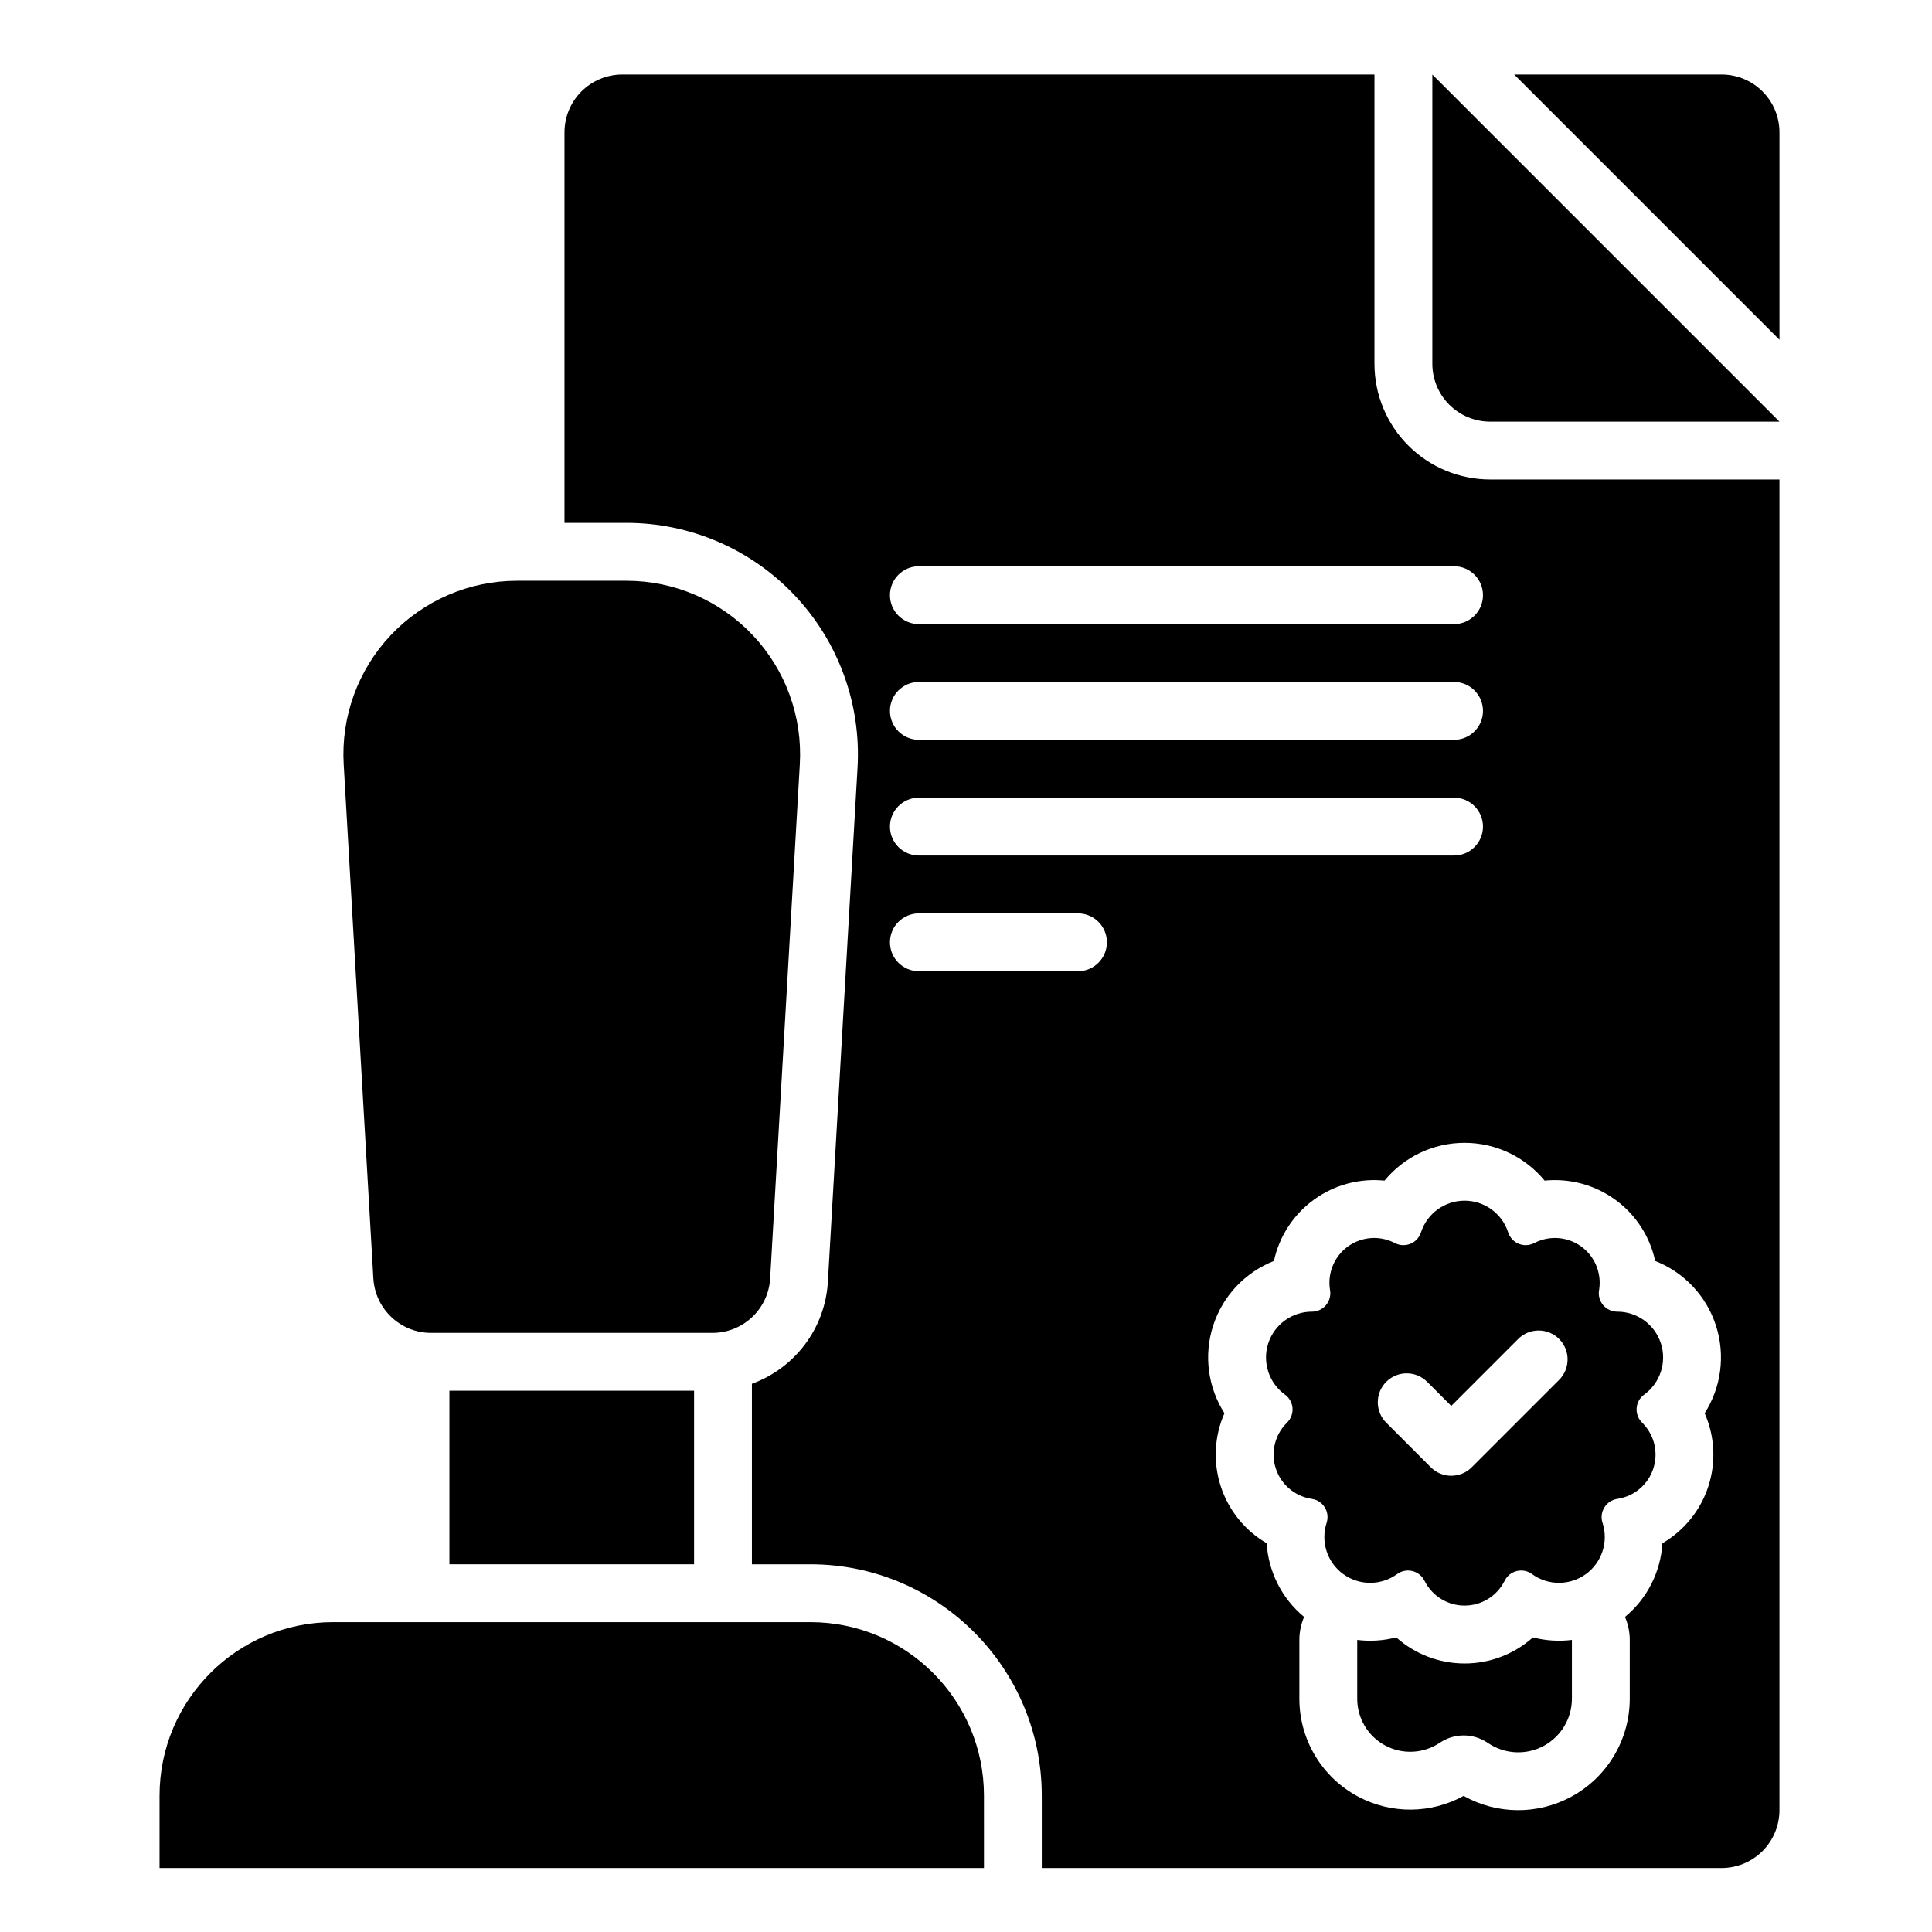
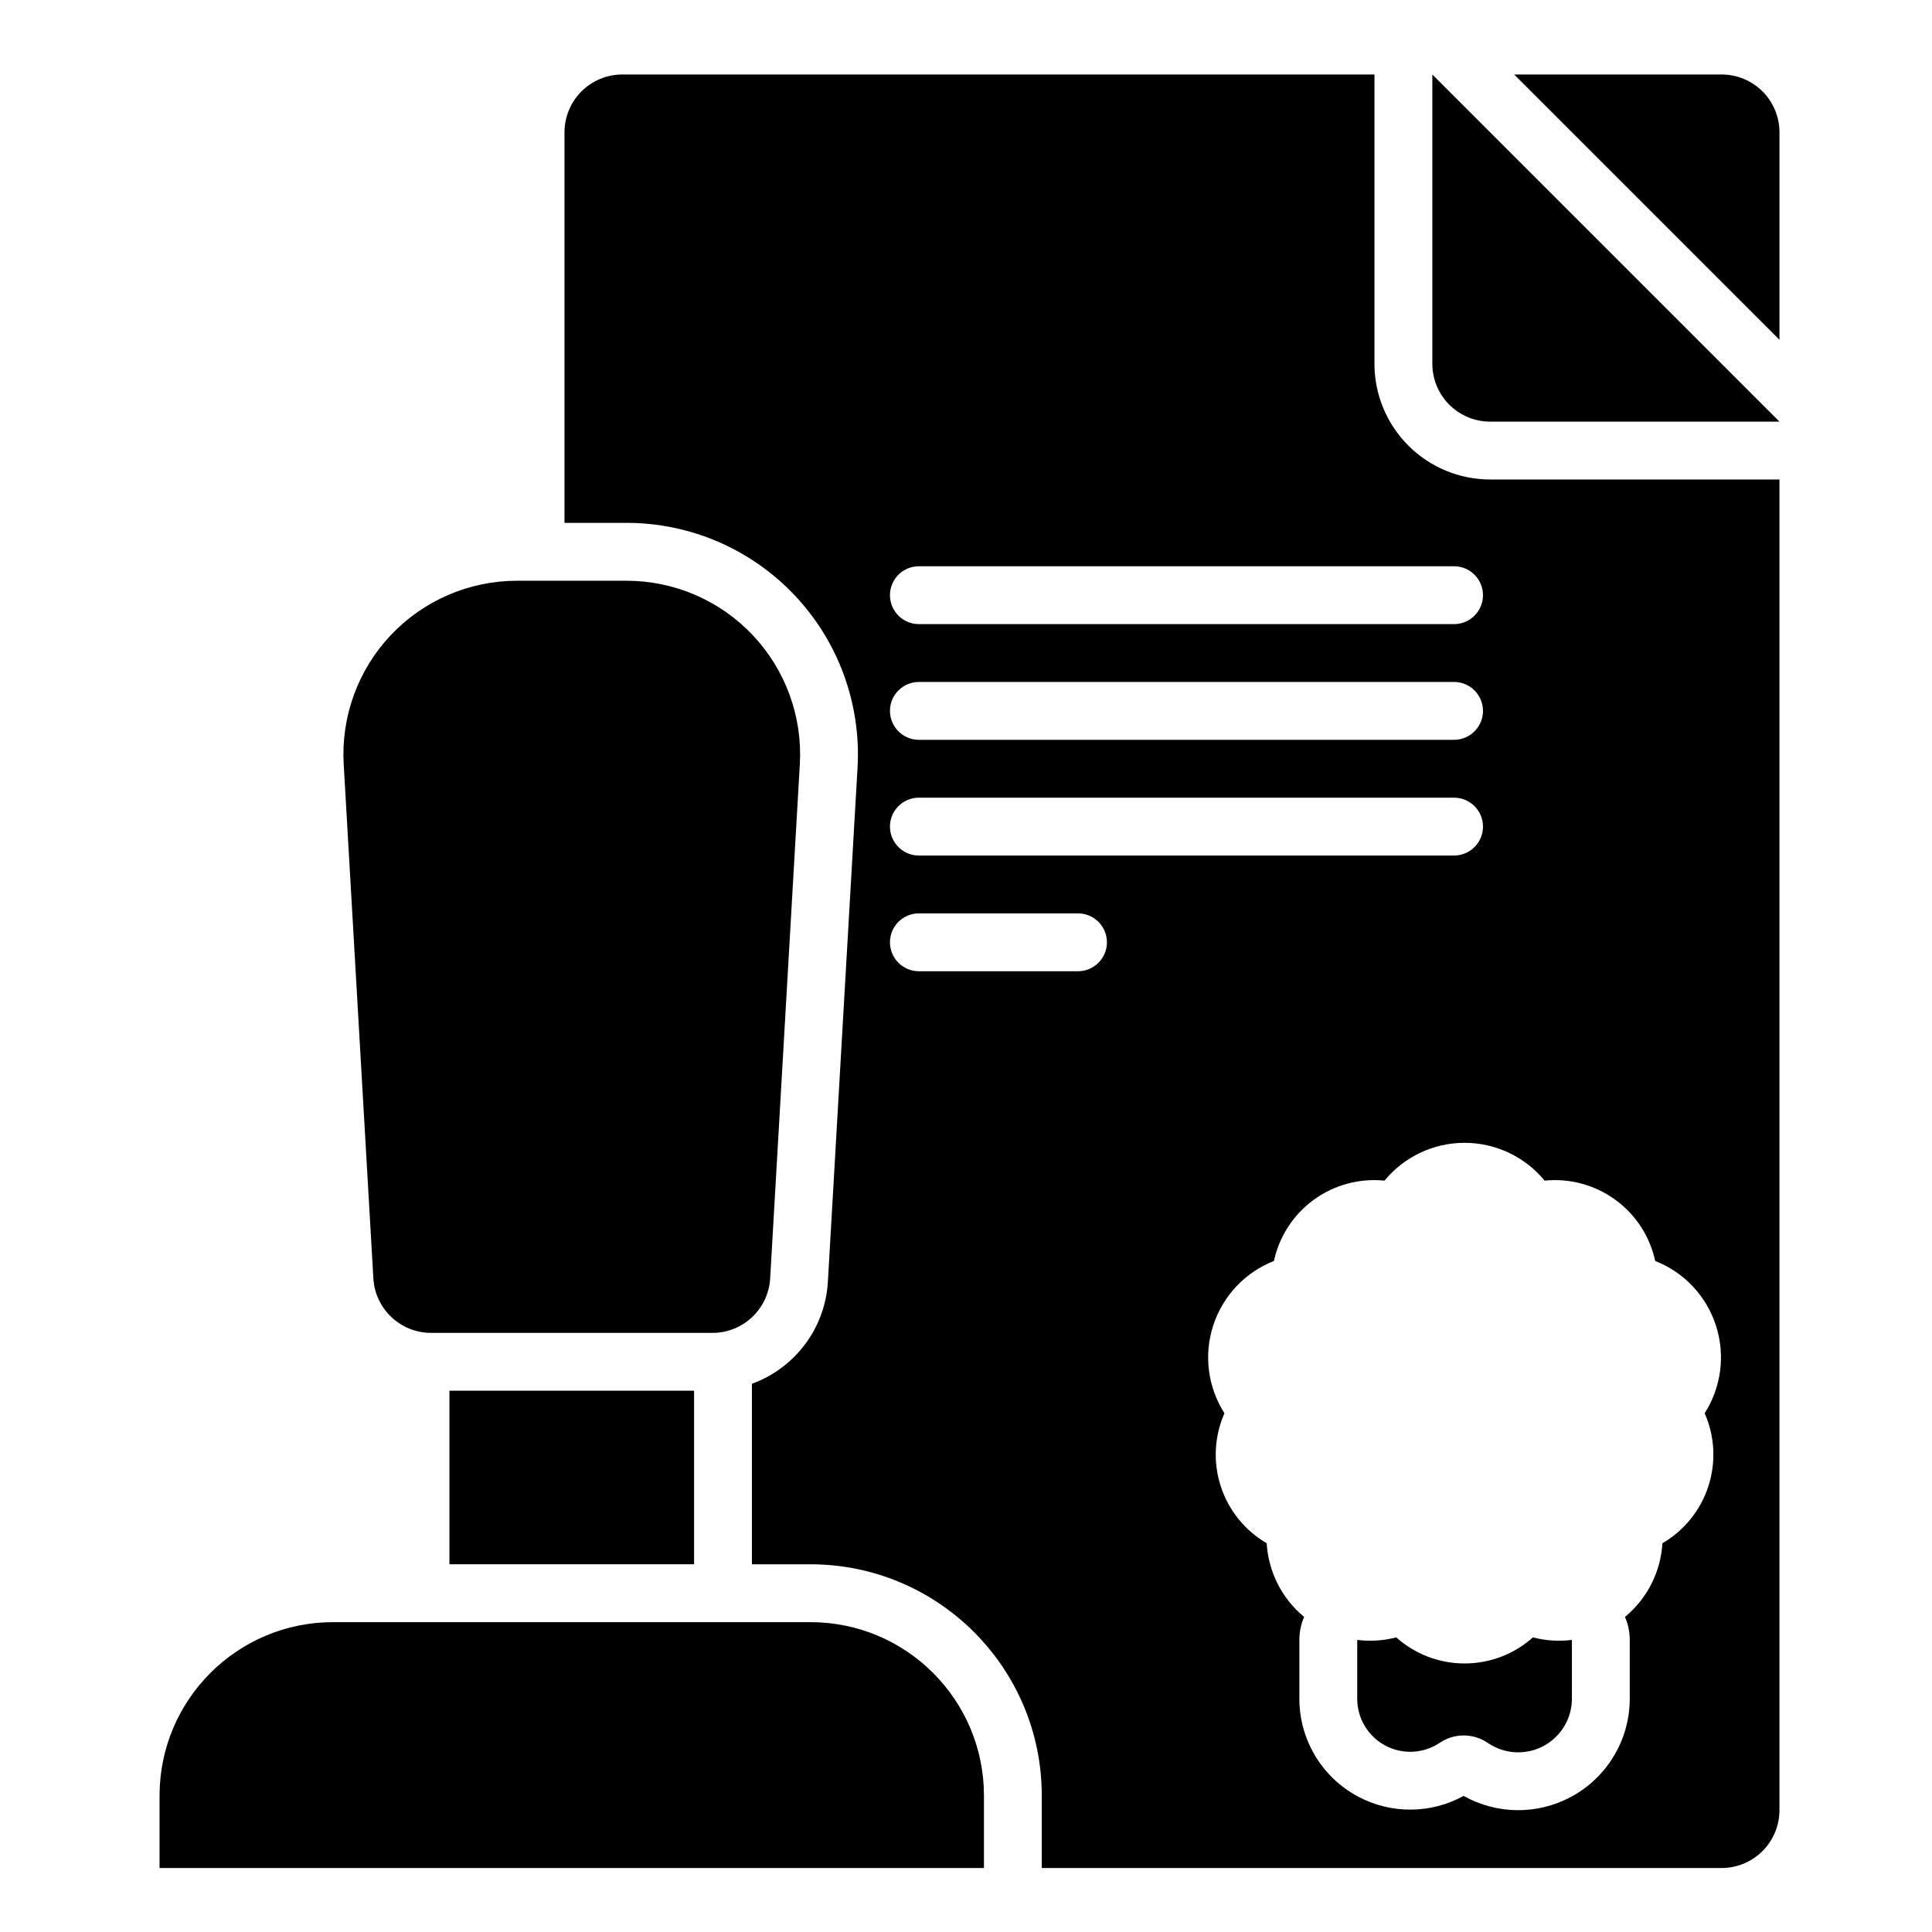
<svg xmlns="http://www.w3.org/2000/svg" fill="#000000" width="800px" height="800px" version="1.1" viewBox="144 144 512 512">
  <g fill-rule="evenodd">
    <path d="m615.58 255.74-91.996-91.996v76.664c0 4.066 1.617 7.969 4.492 10.844 2.879 2.871 6.777 4.488 10.84 4.488h76.664z" />
    <path d="m545.27 163.74 70.309 70.309v-54.977c0-4.066-1.617-7.969-4.488-10.84-2.879-2.879-6.777-4.492-10.844-4.492z" />
    <path d="m404.76 619.88c0-25.402-20.59-45.996-45.992-45.996h-126.49c-25.402 0-45.996 20.594-45.996 45.996v19.164h218.48z" />
    <path d="m355.96 346.55c0.73-12.637-3.781-25.02-12.469-34.223s-20.793-14.422-33.449-14.422h-29.039c-12.656 0-24.758 5.219-33.449 14.422-8.688 9.203-13.199 21.586-12.469 34.223 2.578 44.672 6.234 108.06 7.859 136.23 0.469 8.113 7.184 14.449 15.305 14.449h74.547c8.125 0 14.84-6.336 15.305-14.449 1.625-28.168 5.281-91.555 7.859-136.23z" />
    <path d="m503.68 578.59v15.609c0 5.188 2.863 9.961 7.449 12.398 4.582 2.441 10.137 2.148 14.445-0.754 0.004 0 0.004 0 0.012-0.004 3.781-2.547 8.719-2.57 12.527-0.062 0.129 0.09 0.258 0.172 0.391 0.258 4.375 2.883 9.973 3.137 14.586 0.656 4.606-2.484 7.484-7.293 7.484-12.527v-15.57c-3.449 0.43-6.953 0.207-10.336-0.672-4.898 4.383-11.316 6.914-18.109 6.914-6.793 0-13.207-2.531-18.109-6.914-3.375 0.879-6.887 1.102-10.332 0.672z" />
    <path d="m508.25 163.74h-199.32c-4.066 0-7.969 1.617-10.844 4.492-2.871 2.871-4.488 6.773-4.488 10.84v103.49h16.434c16.879 0 33.012 6.953 44.594 19.234 11.586 12.273 17.602 28.781 16.633 45.629l-7.859 136.23c-0.723 12.555-8.93 22.988-20.133 27.059v47.836h15.492c33.871 0 61.324 27.461 61.324 61.328v19.164h180.16c4.066 0 7.969-1.617 10.844-4.492 2.871-2.871 4.488-6.773 4.488-10.84v-352.64h-76.664c-8.129 0-15.93-3.231-21.68-8.98-5.754-5.75-8.984-13.551-8.984-21.684v-76.664zm66.387 408.76c5.969-4.926 9.473-12.051 9.922-19.527 5.684-3.305 10.078-8.629 12.176-15.09 2.098-6.461 1.672-13.344-0.98-19.359 4.332-6.777 5.566-15.297 2.977-23.273-2.59-7.977-8.598-14.145-16.086-17.082-1.391-6.426-5.09-12.246-10.59-16.234-5.496-3.992-12.176-5.719-18.715-5.055-5.109-6.211-12.828-10.02-21.219-10.02-8.387 0-16.105 3.809-21.211 10.02-6.543-0.664-13.223 1.059-18.719 5.055-5.496 3.988-9.199 9.812-10.586 16.234-7.488 2.941-13.492 9.105-16.086 17.082-2.598 7.977-1.359 16.496 2.973 23.273-2.652 6.016-3.078 12.898-0.977 19.359 2.098 6.461 6.488 11.785 12.168 15.09 0.453 7.481 3.957 14.605 9.922 19.527-0.82 1.902-1.258 3.965-1.258 6.082v15.609c0 10.859 5.988 20.832 15.578 25.934 8.805 4.684 19.316 4.559 27.949-0.191 8.777 4.93 19.523 5.07 28.477 0.25 9.578-5.152 15.551-15.152 15.551-26.027v-15.57c0-2.117-0.441-4.18-1.262-6.082zm-187.12-171.11h42.16c4.234 0 7.668-3.434 7.668-7.668 0-4.234-3.434-7.668-7.668-7.668h-42.16c-4.234 0-7.668 3.434-7.668 7.668 0 4.234 3.434 7.668 7.668 7.668zm0-30.664h141.82c4.234 0 7.668-3.434 7.668-7.668s-3.434-7.668-7.668-7.668h-141.82c-4.234 0-7.668 3.434-7.668 7.668s3.434 7.668 7.668 7.668zm0-30.664h141.82c4.234 0 7.668-3.434 7.668-7.668 0-4.234-3.434-7.668-7.668-7.668h-141.82c-4.234 0-7.668 3.434-7.668 7.668 0 4.234 3.434 7.668 7.668 7.668zm0-30.664h141.82c4.234 0 7.668-3.434 7.668-7.668s-3.434-7.668-7.668-7.668h-141.82c-4.234 0-7.668 3.434-7.668 7.668s3.434 7.668 7.668 7.668z" />
-     <path d="m520.58 470.58c1.625-5 6.285-8.387 11.547-8.387 5.262 0 9.926 3.387 11.551 8.387 0 0.012 0.004 0.016 0.004 0.027 0.438 1.344 1.438 2.438 2.742 2.988 1.305 0.551 2.785 0.504 4.051-0.121 0.121-0.062 0.238-0.121 0.359-0.176 3.949-1.949 8.652-1.547 12.211 1.039 3.562 2.586 5.394 6.934 4.762 11.293-0.02 0.137-0.035 0.266-0.059 0.395-0.203 1.402 0.215 2.82 1.137 3.891 0.93 1.07 2.273 1.688 3.688 1.688h0.027c5.262 0 9.922 3.387 11.547 8.387s-0.152 10.488-4.41 13.578c-0.004 0.004-0.012 0.012-0.02 0.016-1.145 0.832-1.871 2.117-1.988 3.531-0.121 1.406 0.379 2.801 1.367 3.812 0.09 0.098 0.184 0.191 0.273 0.285 3.074 3.152 4.144 7.75 2.785 11.938-1.355 4.188-4.93 7.277-9.266 8.02-0.129 0.02-0.266 0.047-0.391 0.066-1.398 0.238-2.617 1.074-3.352 2.285-0.73 1.211-0.902 2.68-0.469 4.023 0.004 0.012 0.004 0.016 0.012 0.027 1.625 5-0.156 10.48-4.41 13.578-4.258 3.09-10.02 3.09-14.277 0-0.004-0.004-0.012-0.012-0.02-0.016-1.145-0.832-2.59-1.129-3.973-0.805-1.375 0.32-2.551 1.227-3.203 2.484-0.062 0.113-0.125 0.234-0.188 0.348-2.047 3.902-6.086 6.336-10.492 6.336-4.398 0-8.441-2.438-10.492-6.336-0.062-0.113-0.121-0.234-0.184-0.348-0.66-1.258-1.828-2.16-3.211-2.484-1.375-0.32-2.824-0.027-3.973 0.805-0.004 0.004-0.012 0.012-0.02 0.016-4.254 3.09-10.02 3.09-14.273 0-4.258-3.094-6.035-8.574-4.41-13.578 0-0.012 0.004-0.016 0.004-0.027 0.438-1.344 0.27-2.816-0.461-4.023-0.73-1.211-1.953-2.047-3.352-2.285-0.129-0.02-0.258-0.047-0.391-0.066-4.344-0.742-7.91-3.832-9.27-8.02s-0.285-8.781 2.785-11.938c0.094-0.094 0.188-0.188 0.281-0.285 0.988-1.012 1.484-2.406 1.367-3.812-0.121-1.414-0.848-2.699-1.996-3.531-0.004-0.004-0.012-0.012-0.02-0.016-4.254-3.09-6.035-8.574-4.41-13.578 1.625-5 6.289-8.387 11.551-8.387h0.02c1.418 0 2.762-0.617 3.688-1.688 0.93-1.07 1.34-2.488 1.137-3.891-0.016-0.129-0.035-0.258-0.059-0.395-0.633-4.359 1.199-8.703 4.762-11.293 3.562-2.586 8.262-2.988 12.211-1.039 0.125 0.059 0.238 0.113 0.359 0.176 1.266 0.625 2.746 0.672 4.051 0.121 1.305-0.551 2.305-1.641 2.742-2.988 0.004-0.012 0.004-0.016 0.012-0.027zm-9.207 50.453 11.805 11.812c2.996 2.992 7.848 2.992 10.844 0l23.16-23.16c2.992-2.992 2.992-7.852 0-10.844-2.992-2.992-7.852-2.992-10.844 0l-17.738 17.742s-6.387-6.387-6.387-6.387c-2.992-2.992-7.848-2.992-10.84 0-2.992 2.992-2.992 7.848 0 10.84z" />
    <path d="m263.1 512.55h64.84v45.996h-64.84z" />
  </g>
</svg>